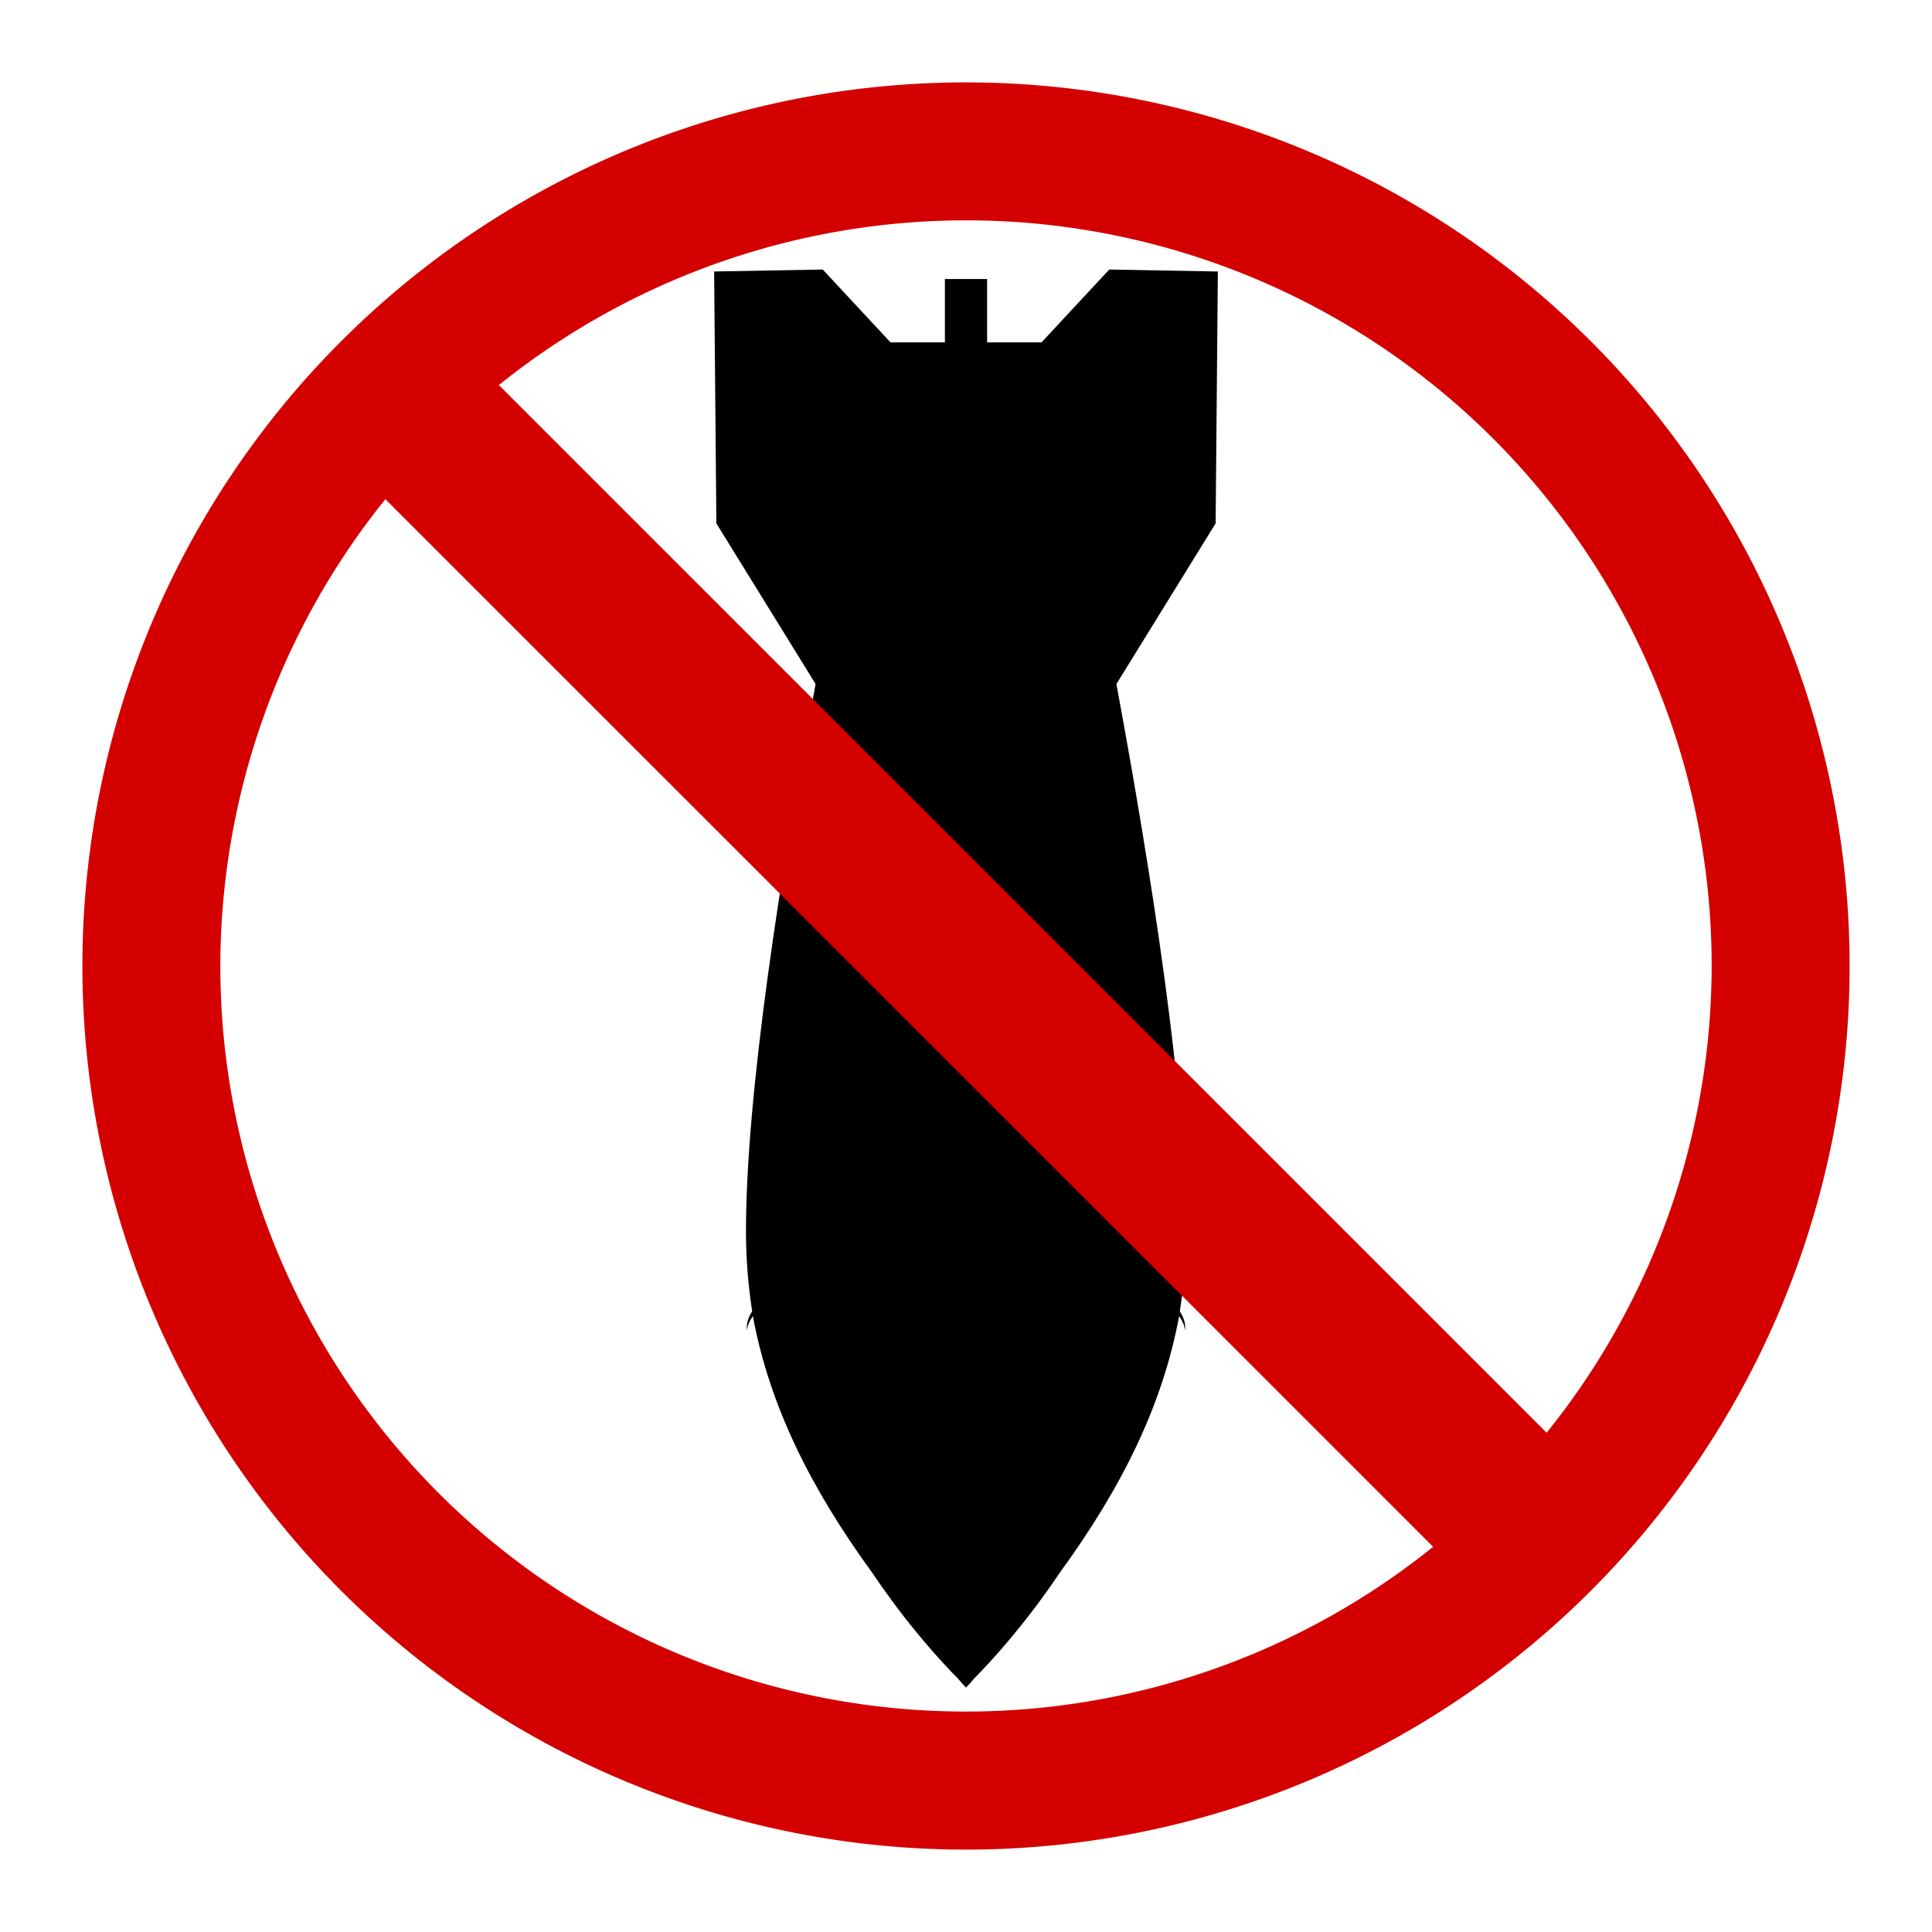
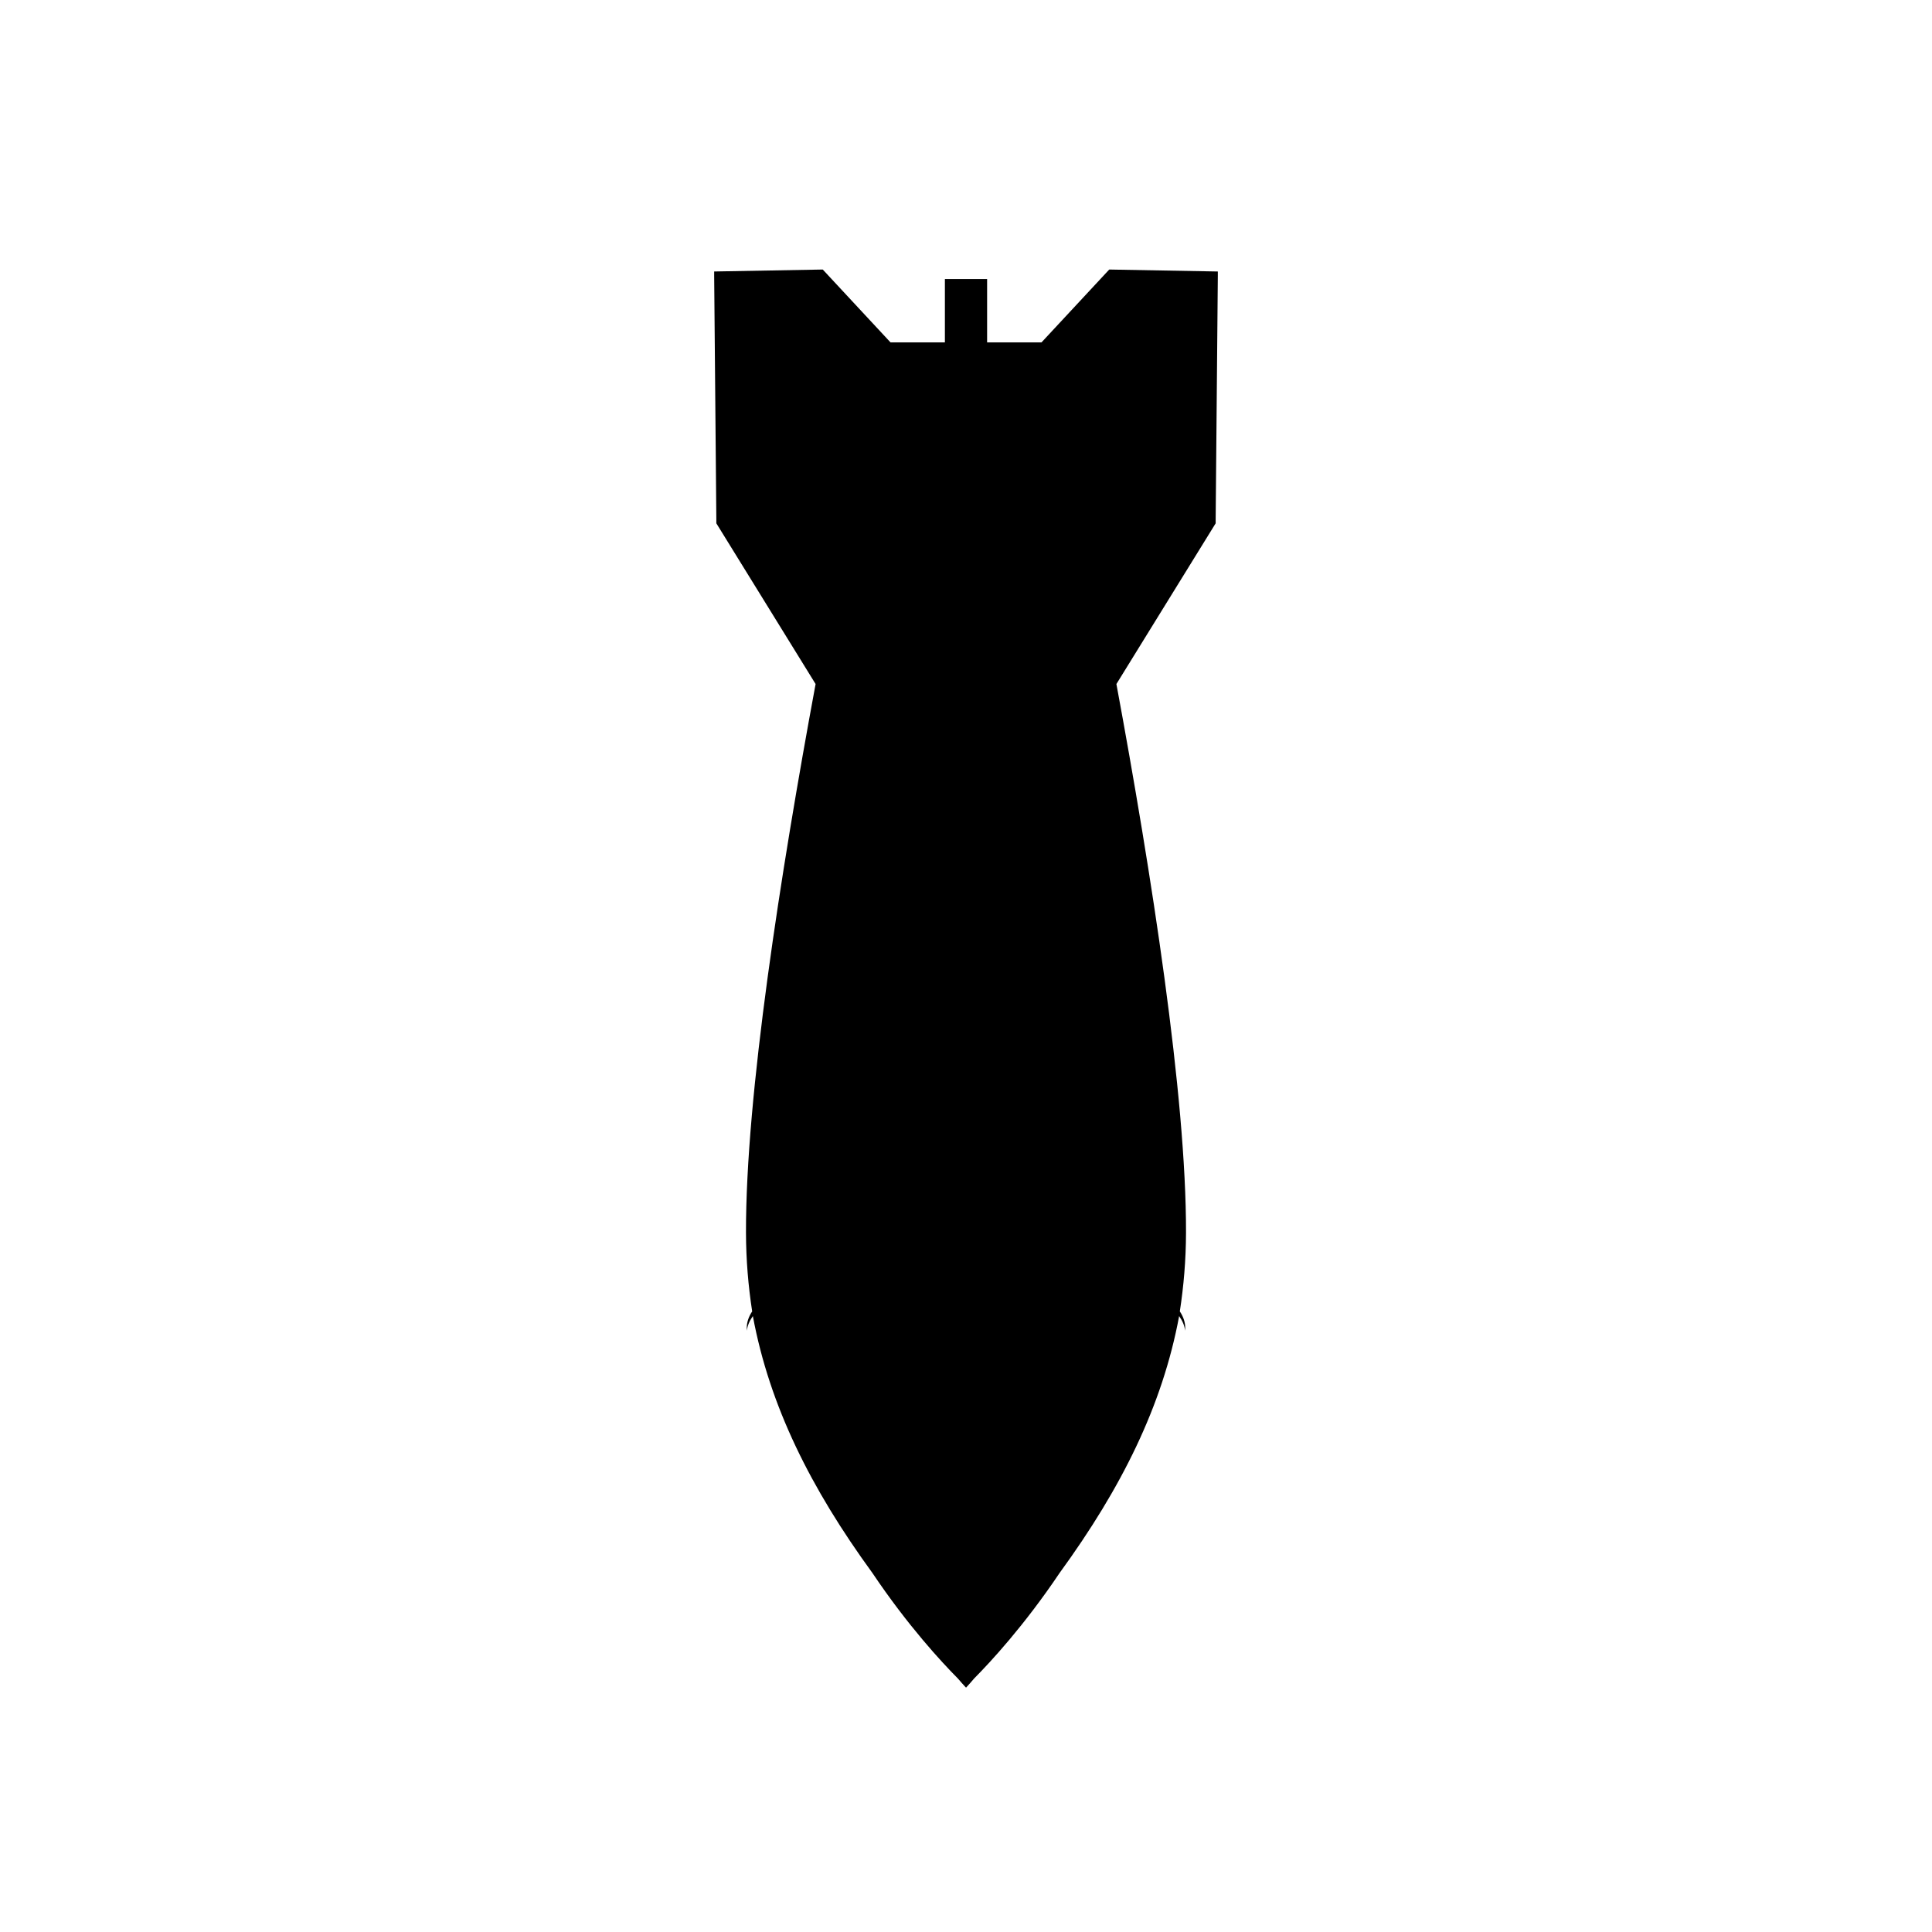
<svg xmlns="http://www.w3.org/2000/svg" xmlns:ns1="http://www.inkscape.org/namespaces/inkscape" xmlns:ns2="http://sodipodi.sourceforge.net/DTD/sodipodi-0.dtd" width="614.955" height="614.955" id="svg2" version="1.1" ns1:version="0.48.4 r9939" ns2:docname="against_war.svg">
  <defs id="defs4" />
  <ns2:namedview id="base" pagecolor="#ffffff" bordercolor="#666666" borderopacity="1.0" ns1:pageopacity="0.0" ns1:pageshadow="2" ns1:zoom="0.53379369" ns1:cx="307.59114" ns1:cy="78.771324" ns1:document-units="px" ns1:current-layer="layer1" showgrid="false" ns1:window-width="1280" ns1:window-height="749" ns1:window-x="0" ns1:window-y="26" ns1:window-maximized="1" fit-margin-top="0" fit-margin-left="0" fit-margin-right="0" fit-margin-bottom="0" />
  <g ns1:label="Layer 1" ns1:groupmode="layer" id="layer1" transform="translate(-67.523,-224.898)">
    <path style="fill:#000000;fill-rule:evenodd" d="m 329.406,310.688 -34.562,0.625 0,1.312 0.688,77.531 0,1.312 31.594,51.156 c -11.132,60.108 -22.267,131.174 -22.156,174.656 0.022,8.658 0.732,17 1.969,25.031 -1.119,1.691 -1.719,3.44 -1.719,5.25 0,0.3 -10e-4,0.607 0.031,0.906 0.177,-1.609 0.839,-3.147 1.906,-4.656 5.321,28.605 18.384,54.761 38.062,81.781 11.292,16.805 22.103,28.441 27.094,33.469 0.017,0.017 0.045,0.045 0.062,0.062 0.912,1.064 1.831,2.099 2.635,2.956 0.925,-0.954 1.853,-2.09 2.615,-2.956 0.017,-0.017 0.045,-0.045 0.062,-0.062 4.991,-5.028 15.802,-16.664 27.094,-33.469 19.678,-27.02 32.742,-53.176 38.062,-81.781 1.067,1.51 1.729,3.047 1.906,4.656 0.033,-0.3 0.031,-0.607 0.031,-0.906 0,-1.81 -0.6,-3.559 -1.719,-5.25 1.237,-8.031 1.947,-16.374 1.969,-25.031 C 445.142,573.799 434.007,502.733 422.875,442.625 l 31.594,-51.156 0,-1.312 0.688,-77.531 0,-1.312 -34.562,-0.625 -21.562,23.188 -2.812,0 -14.5,0 0,-20.156 -3.062,0 -7.312,0 -3.062,0 0,20.156 -14.5,0 -2.812,0 z" id="path3169" ns1:connector-curvature="0" ns2:nodetypes="ccccccccscccccccccccsccccccccccccccccccc" />
-     <path style="fill:#d40000" d="M 375,251.125 A 281.25,281.25 0 0 0 93.75,532.375 281.25,281.25 0 0 0 375,813.625 281.25,281.25 0 0 0 656.25,532.375 281.25,281.25 0 0 0 375,251.125 z m 0,43.906 A 237.332,237.332 0 0 1 612.344,532.375 237.332,237.332 0 0 1 559.812,680.938 l -333.5,-333.469 A 237.332,237.332 0 0 1 375,295.031 z m -184.812,88.75 333.5,333.469 A 237.332,237.332 0 0 1 375,769.688 237.332,237.332 0 0 1 137.656,532.375 237.332,237.332 0 0 1 190.188,383.781 z" id="path3623" ns1:connector-curvature="0" />
  </g>
</svg>